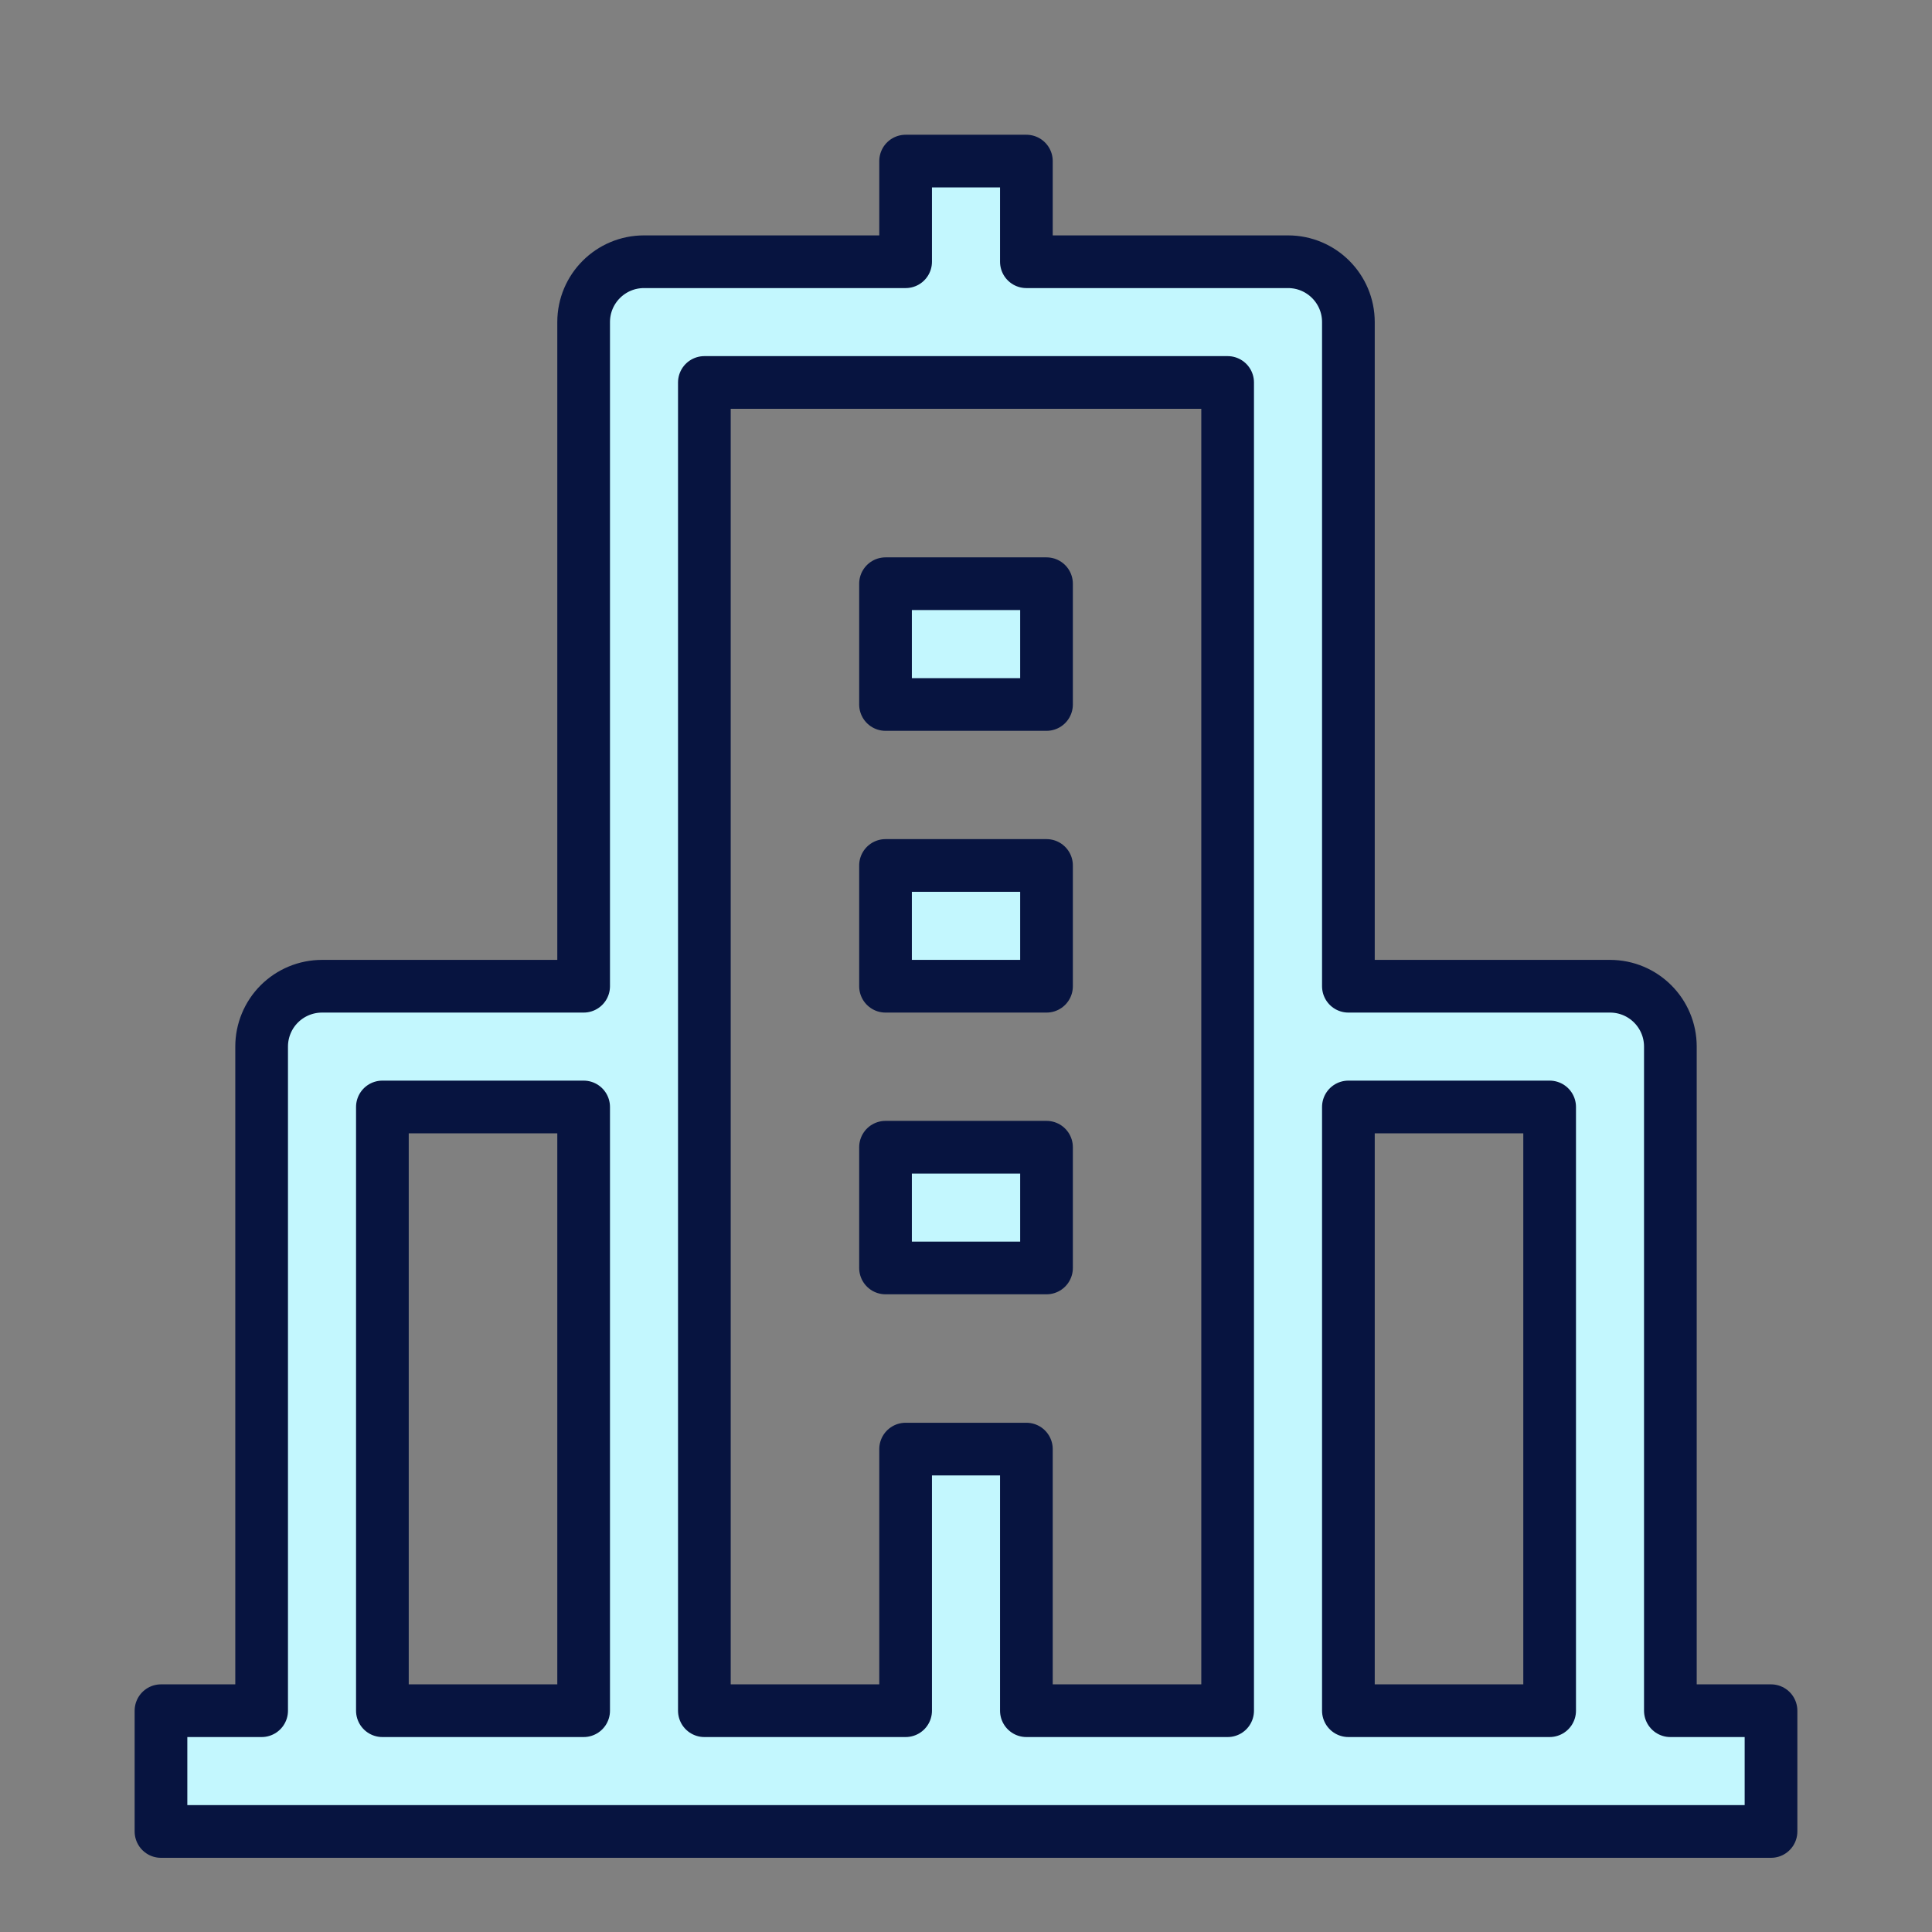
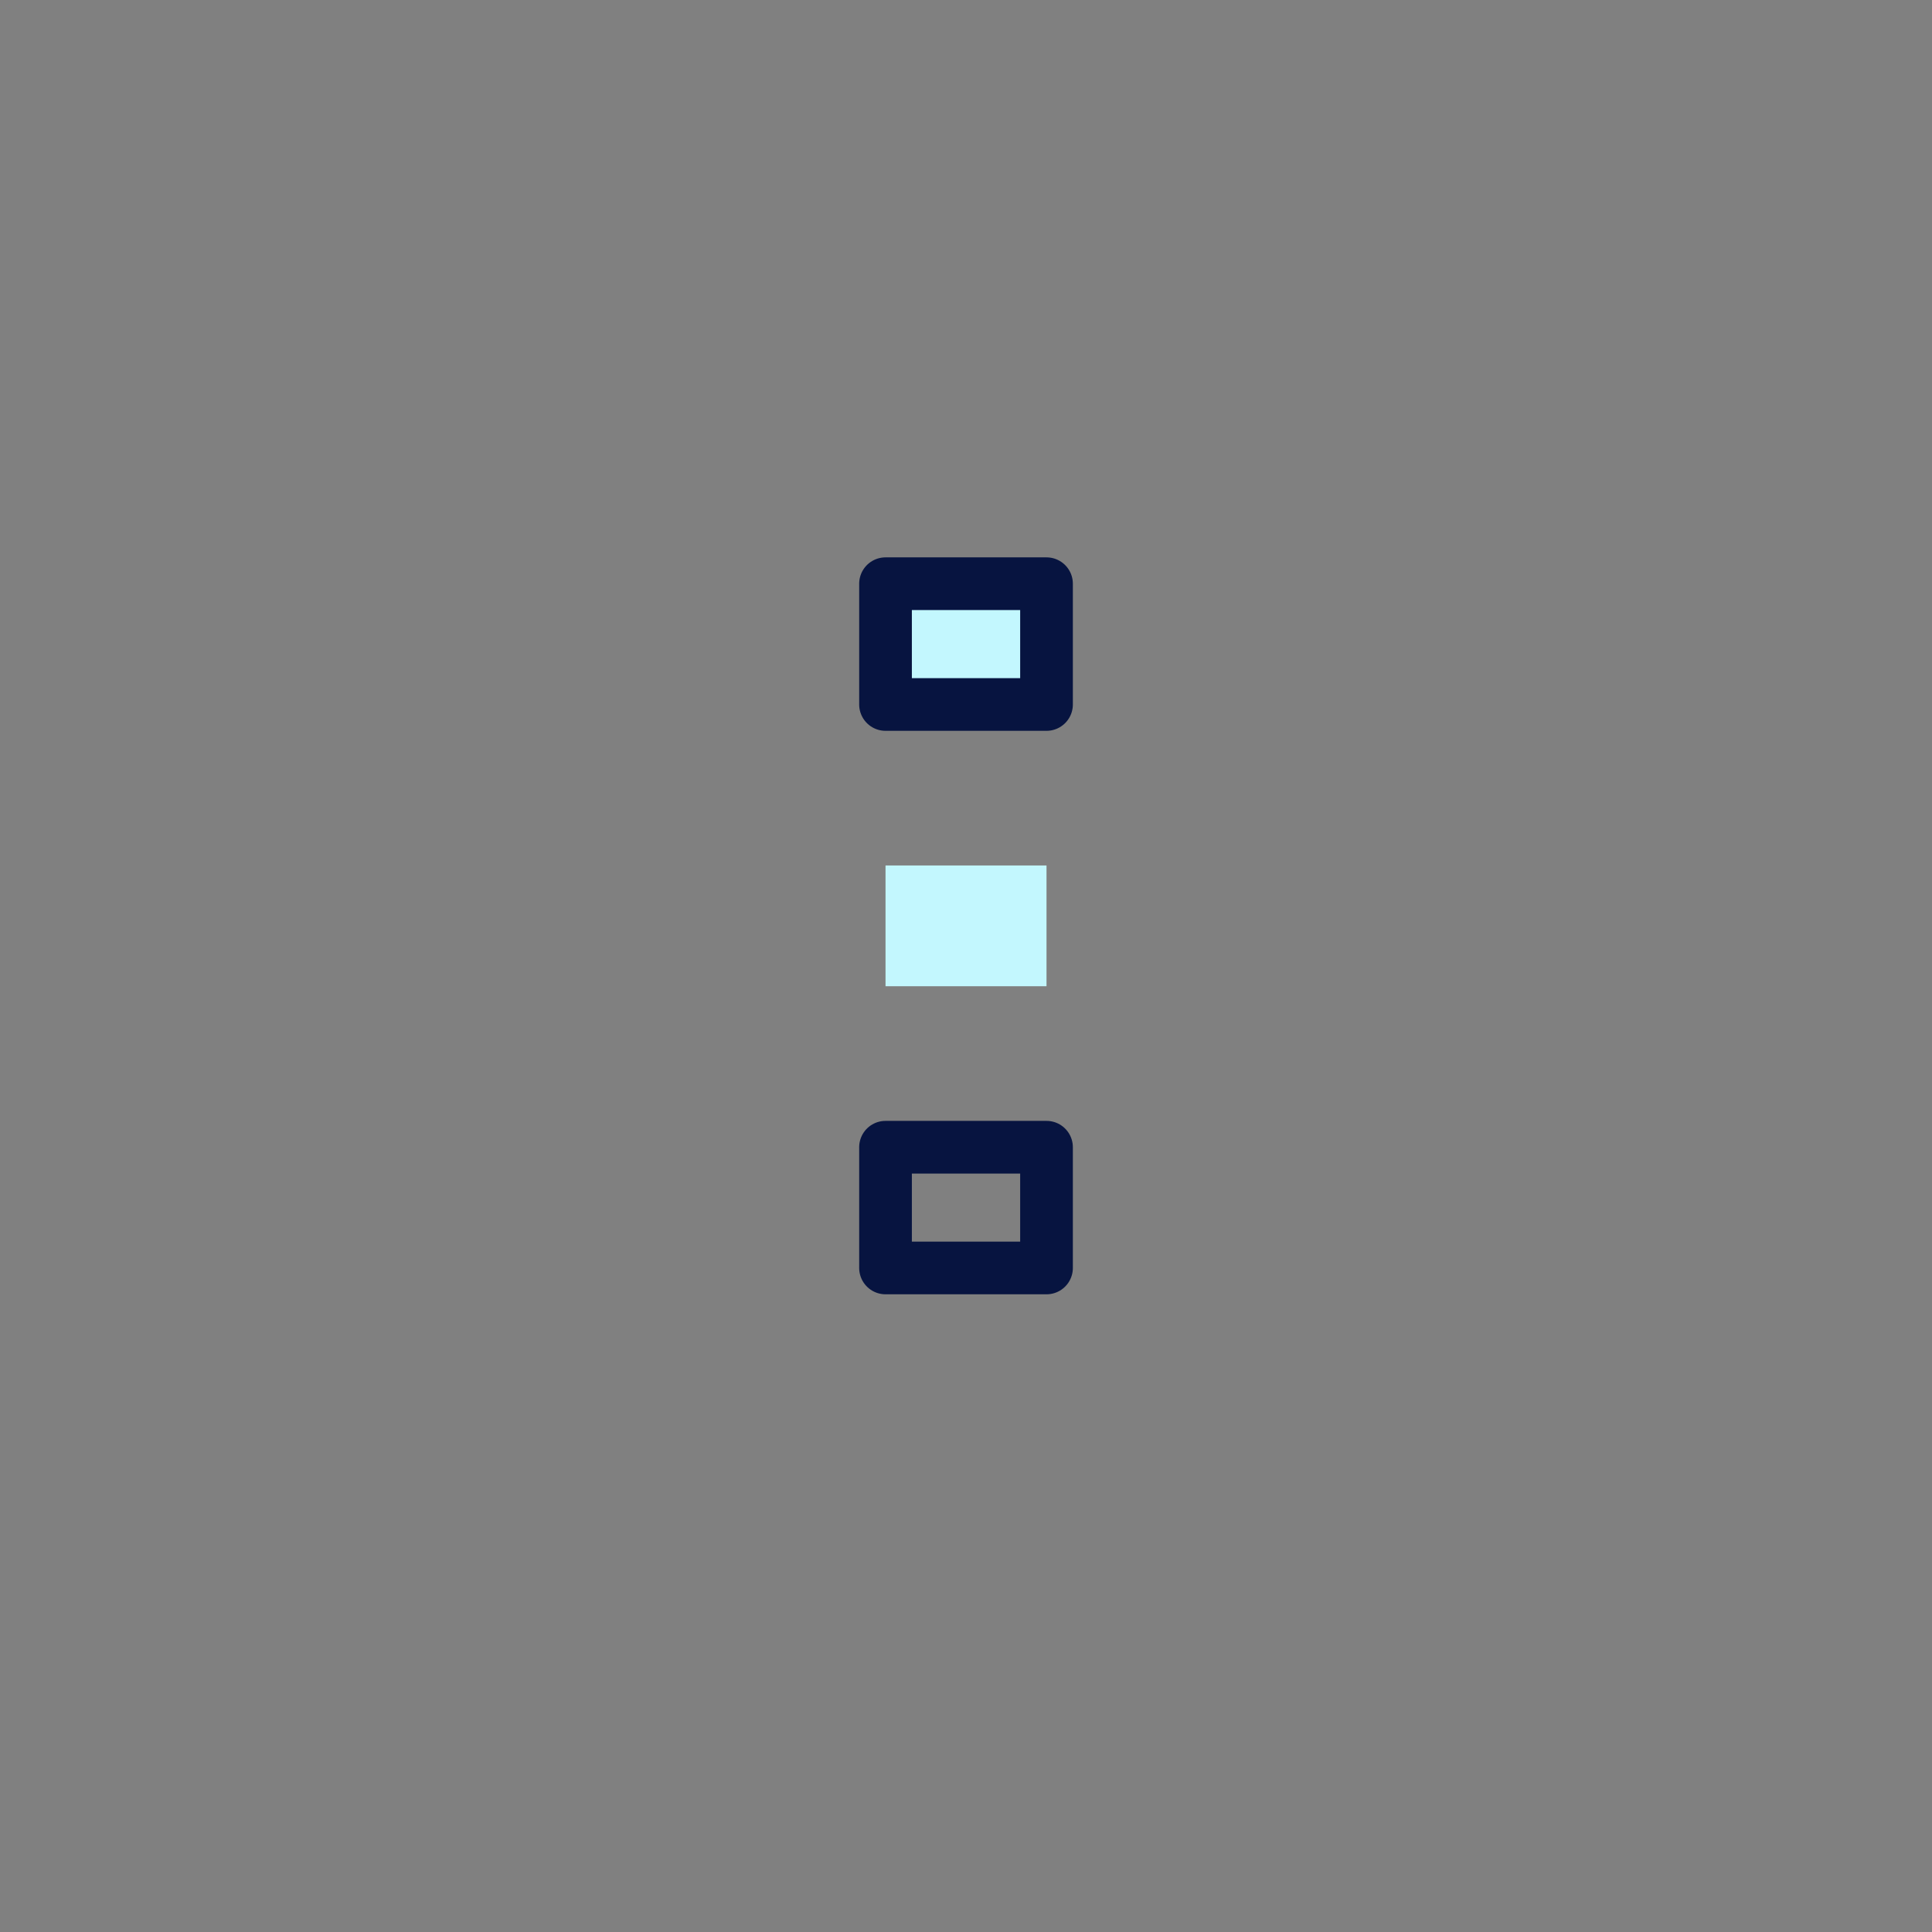
<svg xmlns="http://www.w3.org/2000/svg" width="55" height="55" viewBox="0 0 55 55" fill="none">
  <rect x="0" y="0" width="55" height="55" fill="#808080" stroke="none" />
  <g id="city-02">
    <g id="Icon">
      <path d="M25.209 20.055H29.792V16.617H25.209V20.055Z" fill="#C3F7FE" />
      <path d="M25.209 28.076H29.792V24.638H25.209V28.076Z" fill="#C3F7FE" />
-       <path d="M25.209 36.096H29.792V32.659H25.209V36.096Z" fill="#C3F7FE" />
-       <path fill-rule="evenodd" clip-rule="evenodd" d="M9.167 28.076C8.711 28.076 8.274 28.257 7.951 28.579C7.629 28.901 7.448 29.338 7.448 29.794V48.7H4.583V52.138H9.161L9.167 52.138H18.334L18.34 52.138H50.417V48.7H47.552V29.794C47.552 28.845 46.783 28.076 45.834 28.076H38.386V9.169C38.386 8.22 37.616 7.451 36.667 7.451H29.219V4.586H25.781V7.451H18.334C17.384 7.451 16.615 8.22 16.615 9.169V28.076L9.167 28.076ZM20.052 48.7H25.781V41.253H29.219V48.7H34.948V10.888H20.052V48.7ZM38.386 48.7H44.115V31.513H38.386V48.7ZM16.615 31.513V48.7H10.886V31.513L16.615 31.513Z" fill="#C3F7FE" />
      <path d="M25.209 20.055H29.792V16.617H25.209V20.055Z" stroke="#071440" stroke-width="1.5" stroke-linejoin="round" />
-       <path d="M25.209 28.076H29.792V24.638H25.209V28.076Z" stroke="#071440" stroke-width="1.5" stroke-linejoin="round" />
      <path d="M25.209 36.096H29.792V32.659H25.209V36.096Z" stroke="#071440" stroke-width="1.5" stroke-linejoin="round" />
-       <path fill-rule="evenodd" clip-rule="evenodd" d="M9.167 28.076C8.711 28.076 8.274 28.257 7.951 28.579C7.629 28.901 7.448 29.338 7.448 29.794V48.7H4.583V52.138H9.161L9.167 52.138H18.334L18.34 52.138H50.417V48.7H47.552V29.794C47.552 28.845 46.783 28.076 45.834 28.076H38.386V9.169C38.386 8.22 37.616 7.451 36.667 7.451H29.219V4.586H25.781V7.451H18.334C17.384 7.451 16.615 8.22 16.615 9.169V28.076L9.167 28.076ZM20.052 48.7H25.781V41.253H29.219V48.7H34.948V10.888H20.052V48.7ZM38.386 48.7H44.115V31.513H38.386V48.7ZM16.615 31.513V48.7H10.886V31.513L16.615 31.513Z" stroke="#071440" stroke-width="1.5" stroke-linejoin="round" />
    </g>
  </g>
</svg>